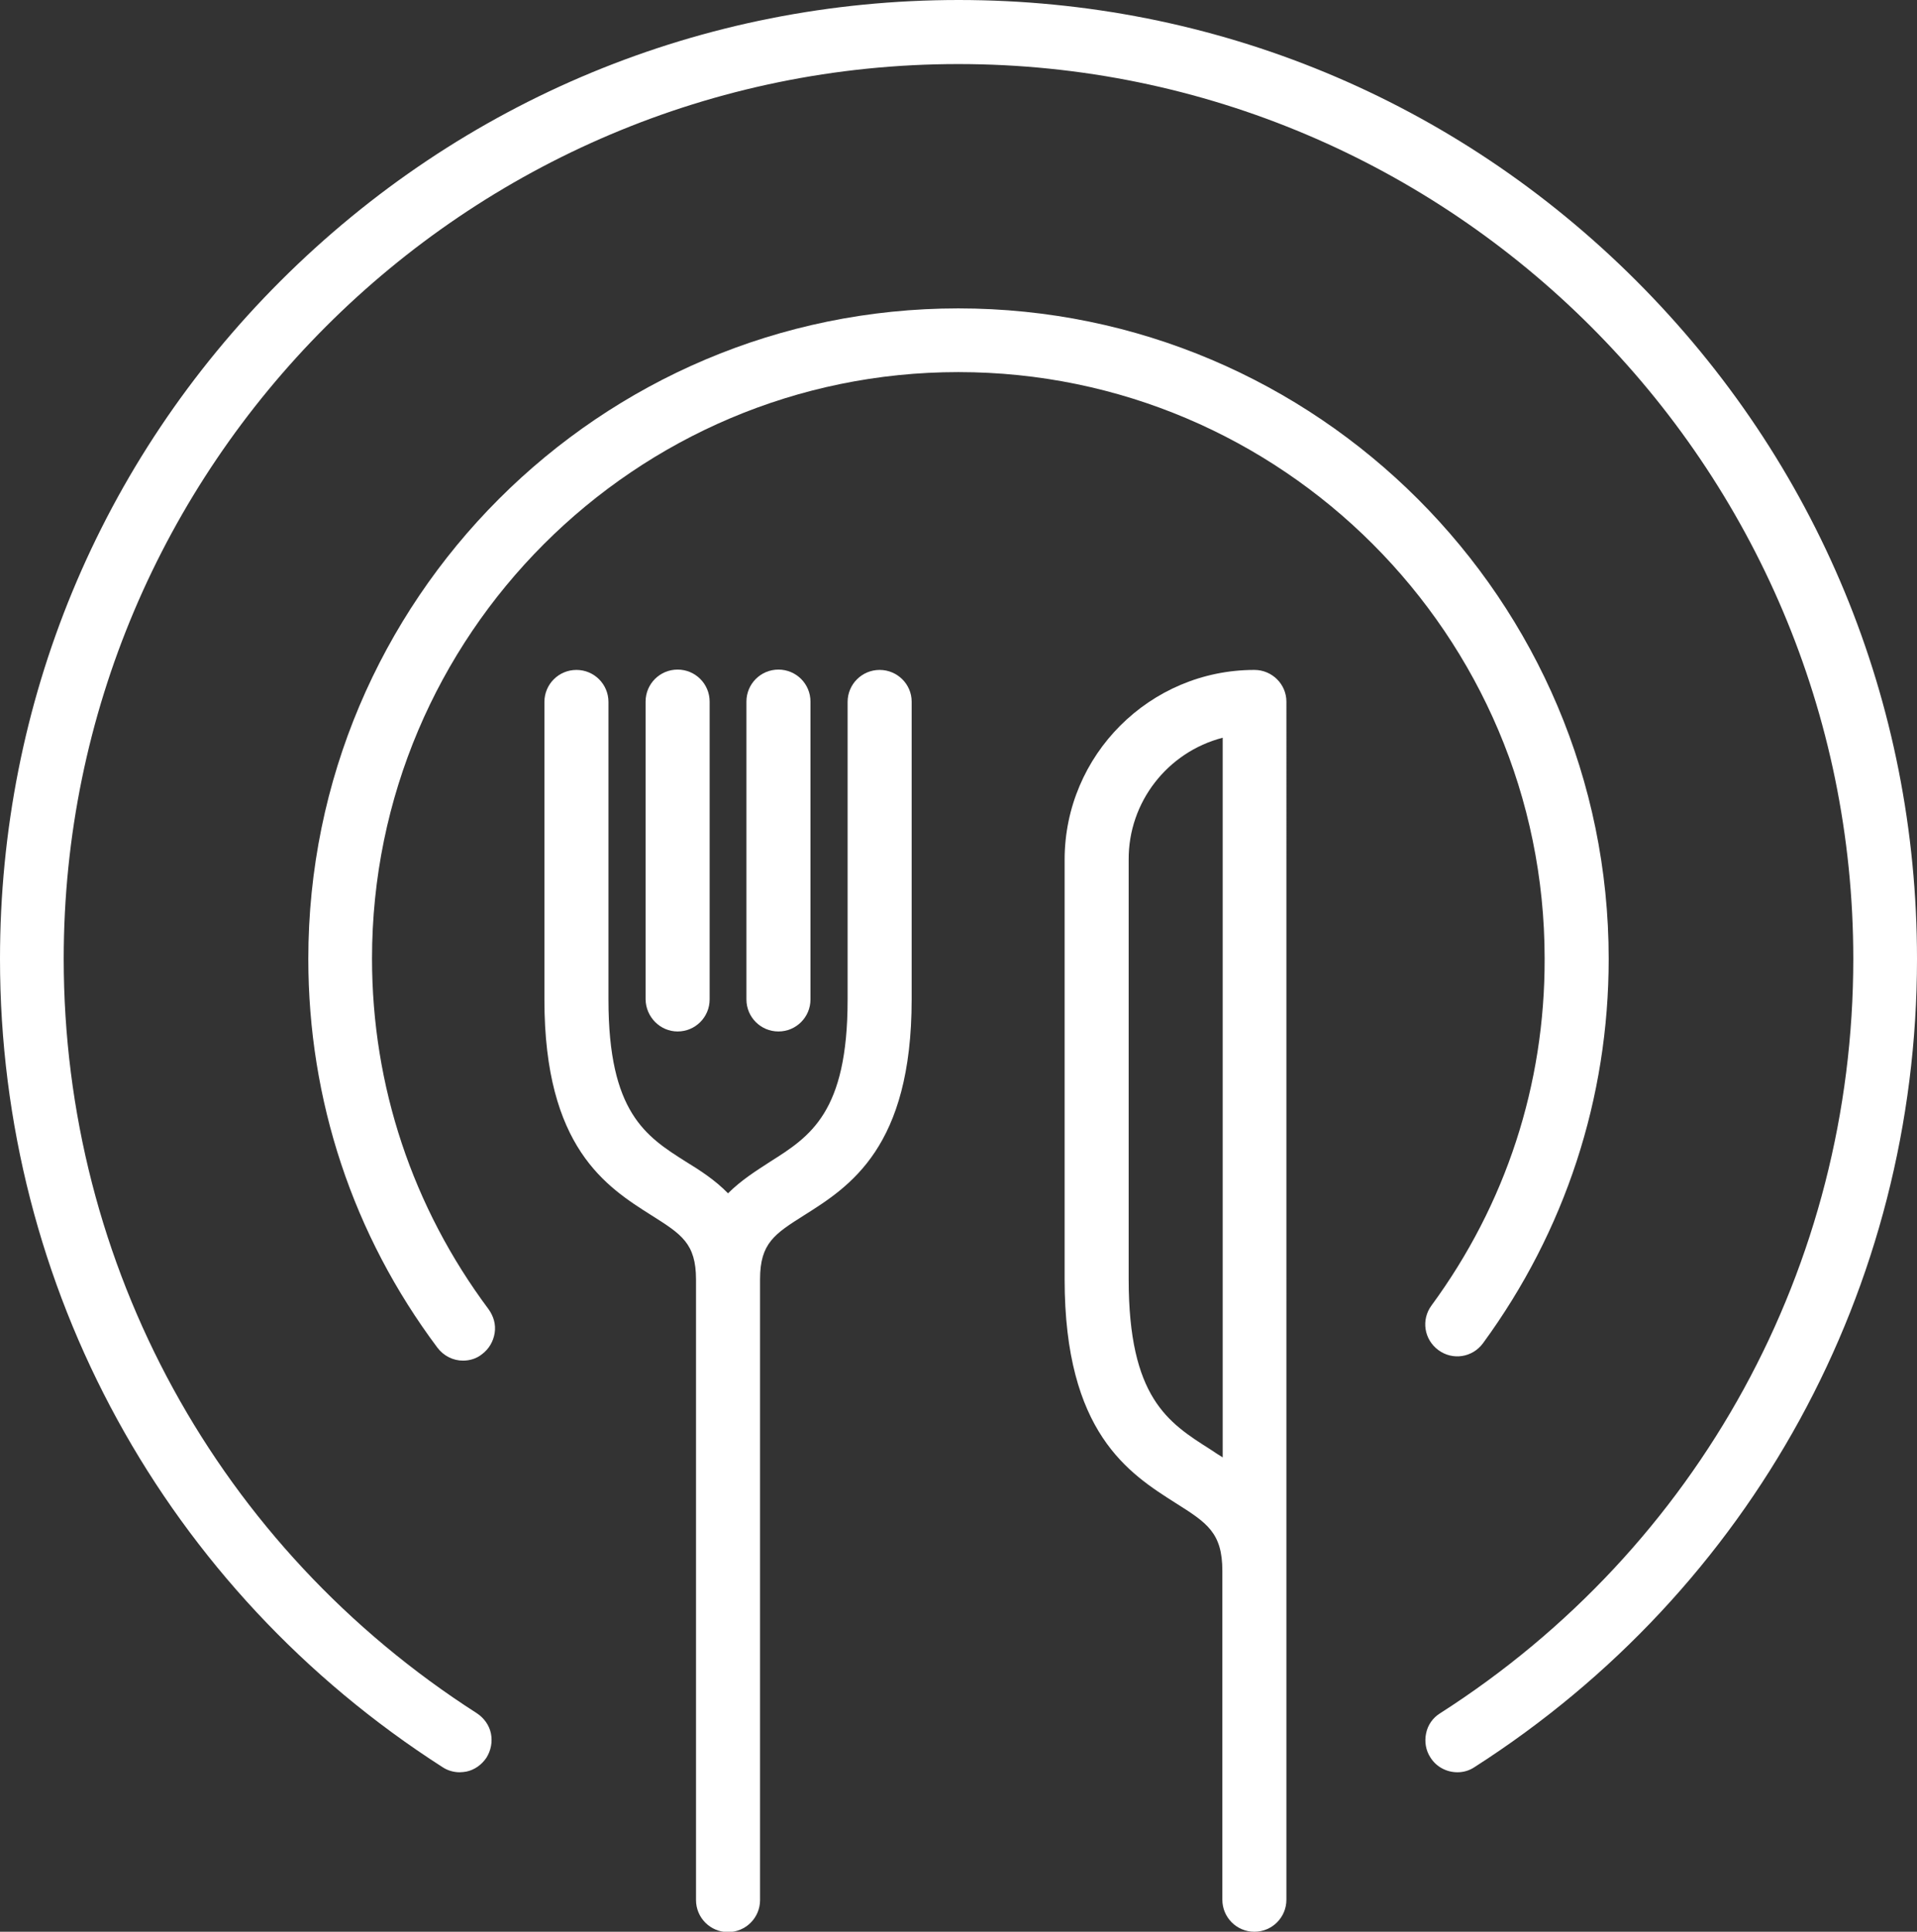
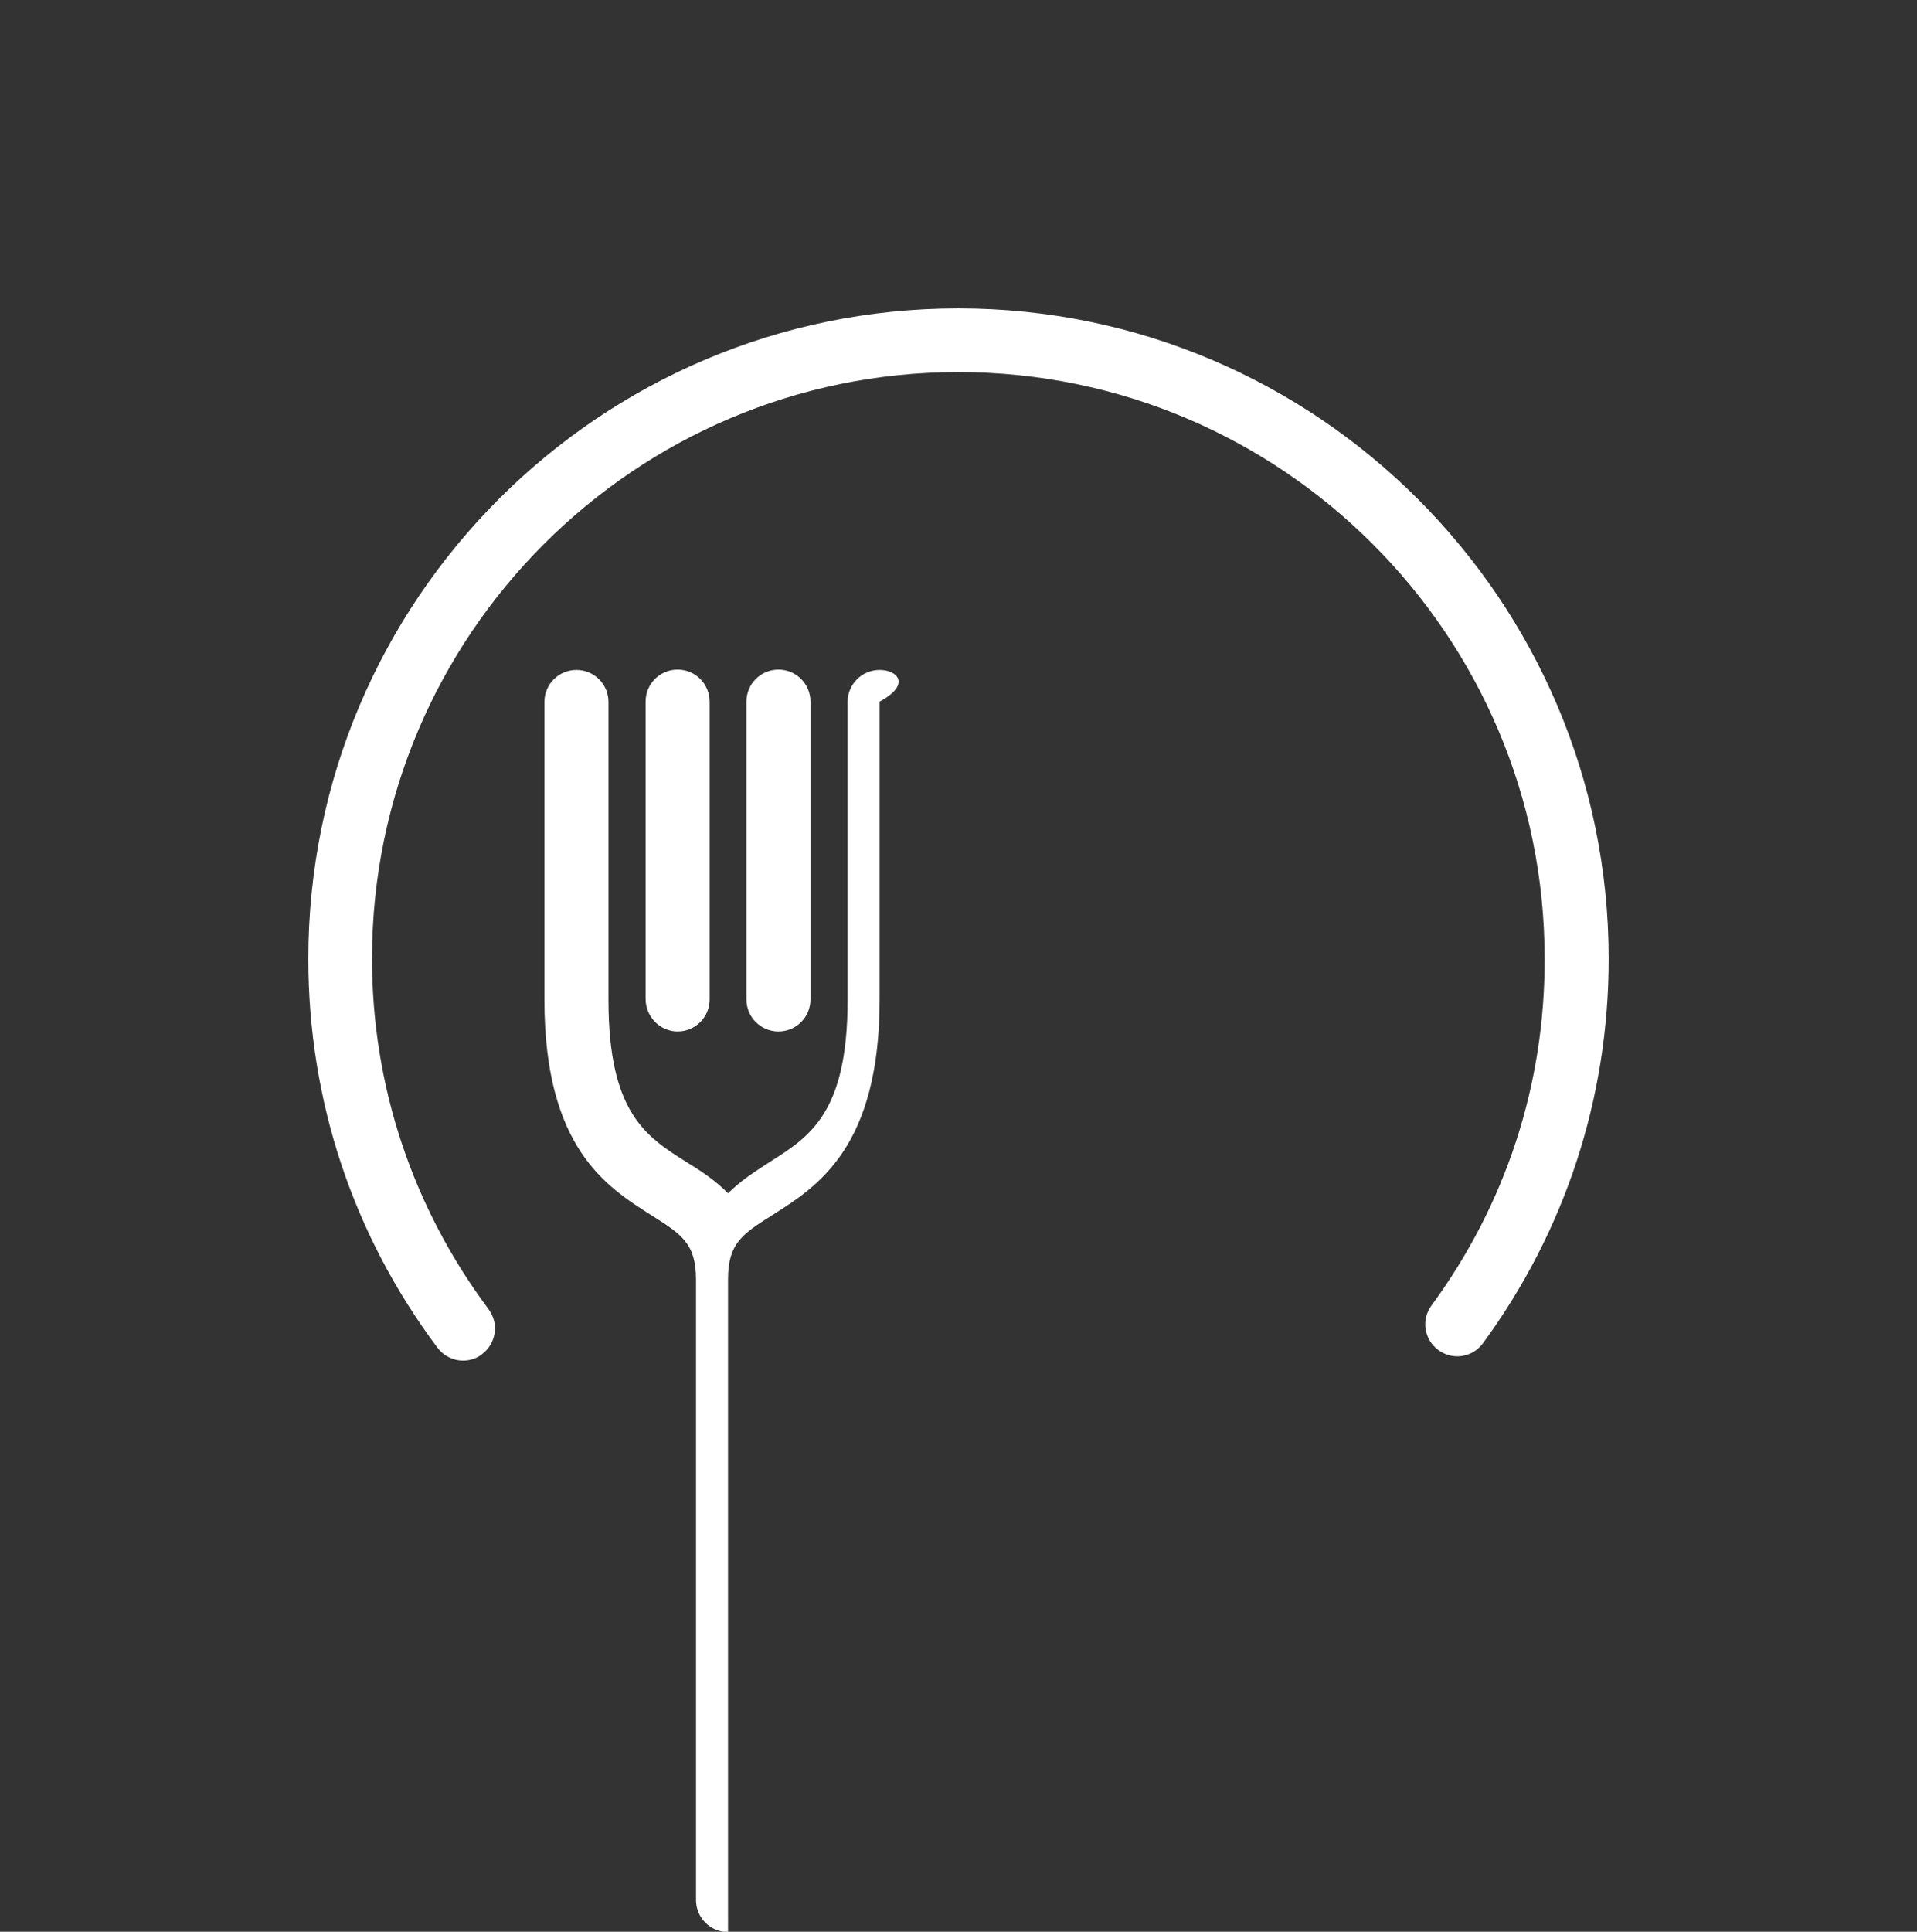
<svg xmlns="http://www.w3.org/2000/svg" version="1.1" id="Ebene_1" x="0px" y="0px" viewBox="0 0 562.7 566.9" style="enable-background:new 0 0 562.7 566.9;" xml:space="preserve">
  <rect x="0" y="0" width="562.7" height="566.9" fill="#333333" stroke="none" />
  <style type="text/css">
	.st0{fill:#FFFFFF;}
</style>
  <g>
    <path class="st0" d="M420.2,383.1c-3.1,4.2-2.2,10,2,13.1c4.2,3.1,10,2.2,13.1-2c24.1-32.9,36.9-71.9,36.9-112.8   c0-105.2-85.6-190.9-190.9-190.9S90.5,176.1,90.5,281.4c0,41.5,13.1,81,37.9,114.1c1.8,2.4,4.6,3.8,7.5,3.8c2,0,4-0.6,5.6-1.9   c2-1.5,3.3-3.7,3.7-6.2c0.4-2.5-0.3-4.9-1.8-7c-22.3-29.9-34.2-65.5-34.2-102.9c0-94.9,77.2-172.1,172.1-172.1   s172.1,77.2,172.1,172.1C453.5,318.3,442,353.4,420.2,383.1z" />
-     <path class="st0" d="M480.3,82.4C427.2,29.3,356.5,0,281.4,0s-145.8,29.3-199,82.4S0,206.2,0,281.4c0,96.5,48.6,185.1,129.9,237.2   c1.5,1,3.3,1.5,5,1.5c0.7,0,1.4-0.1,2-0.2c2.4-0.5,4.5-2,5.9-4.1c1.3-2.1,1.8-4.6,1.3-7.1c-0.5-2.4-2-4.5-4.1-5.9   C64.1,454.2,18.7,371.4,18.7,281.4c0-144.8,117.8-262.6,262.6-262.6S544,136.6,544,281.4c0,90-45.3,172.8-121.3,221.4   c-2.1,1.3-3.6,3.4-4.1,5.9c-0.5,2.4-0.1,5,1.3,7.1c1.7,2.7,4.7,4.3,7.9,4.3c1.8,0,3.5-0.5,5-1.5c81.4-52.1,129.9-140.7,129.9-237.2   C562.7,206.2,533.5,135.6,480.3,82.4z" />
-     <path class="st0" d="M368.2,196.6c-30.7,0-55.7,25-55.7,55.7v123.1c0,45.1,18.9,57,32.6,65.7c9.2,5.8,13.7,8.7,13.7,19.9v96.5   c0,5.2,4.2,9.4,9.4,9.4c5.2,0,9.4-4.2,9.4-9.4V205.9C377.6,200.8,373.4,196.6,368.2,196.6z M358.9,216.5v211.2   c-1.3-0.8-2.5-1.6-3.7-2.4c-12.3-7.8-23.9-15.1-23.9-49.9V252.3C331.2,235.4,342.7,220.7,358.9,216.5z" />
-     <path class="st0" d="M258.2,196.6c-5.2,0-9.4,4.2-9.4,9.4v87.4c0,33.1-11,40.1-22.7,47.5c-4,2.6-8.5,5.4-12.4,9.3   c-3.8-3.9-8.3-6.8-12.4-9.3c-11.7-7.4-22.7-14.4-22.7-47.5v-87.4c0-5.2-4.2-9.4-9.4-9.4c-5.2,0-9.4,4.2-9.4,9.4v87.4   c0,43.4,18.2,54.9,31.5,63.3c8.7,5.5,13,8.2,13,18.8v182.1c0,5.2,4.2,9.4,9.4,9.4s9.4-4.2,9.4-9.4V375.4c0-10.6,4.3-13.3,13-18.8   c13.3-8.4,31.5-19.9,31.5-63.3v-87.4C267.6,200.8,263.4,196.6,258.2,196.6z" />
+     <path class="st0" d="M258.2,196.6c-5.2,0-9.4,4.2-9.4,9.4v87.4c0,33.1-11,40.1-22.7,47.5c-4,2.6-8.5,5.4-12.4,9.3   c-3.8-3.9-8.3-6.8-12.4-9.3c-11.7-7.4-22.7-14.4-22.7-47.5v-87.4c0-5.2-4.2-9.4-9.4-9.4c-5.2,0-9.4,4.2-9.4,9.4v87.4   c0,43.4,18.2,54.9,31.5,63.3c8.7,5.5,13,8.2,13,18.8v182.1c0,5.2,4.2,9.4,9.4,9.4V375.4c0-10.6,4.3-13.3,13-18.8   c13.3-8.4,31.5-19.9,31.5-63.3v-87.4C267.6,200.8,263.4,196.6,258.2,196.6z" />
    <path class="st0" d="M198.9,302.7c5.2,0,9.4-4.2,9.4-9.4v-87.4c0-5.2-4.2-9.4-9.4-9.4c-5.2,0-9.4,4.2-9.4,9.4v87.4   C189.6,298.5,193.8,302.7,198.9,302.7z" />
    <path class="st0" d="M237.9,293.3v-87.4c0-5.2-4.2-9.4-9.4-9.4c-5.2,0-9.4,4.2-9.4,9.4v87.4c0,5.2,4.2,9.4,9.4,9.4   C233.7,302.7,237.9,298.5,237.9,293.3z" />
  </g>
</svg>